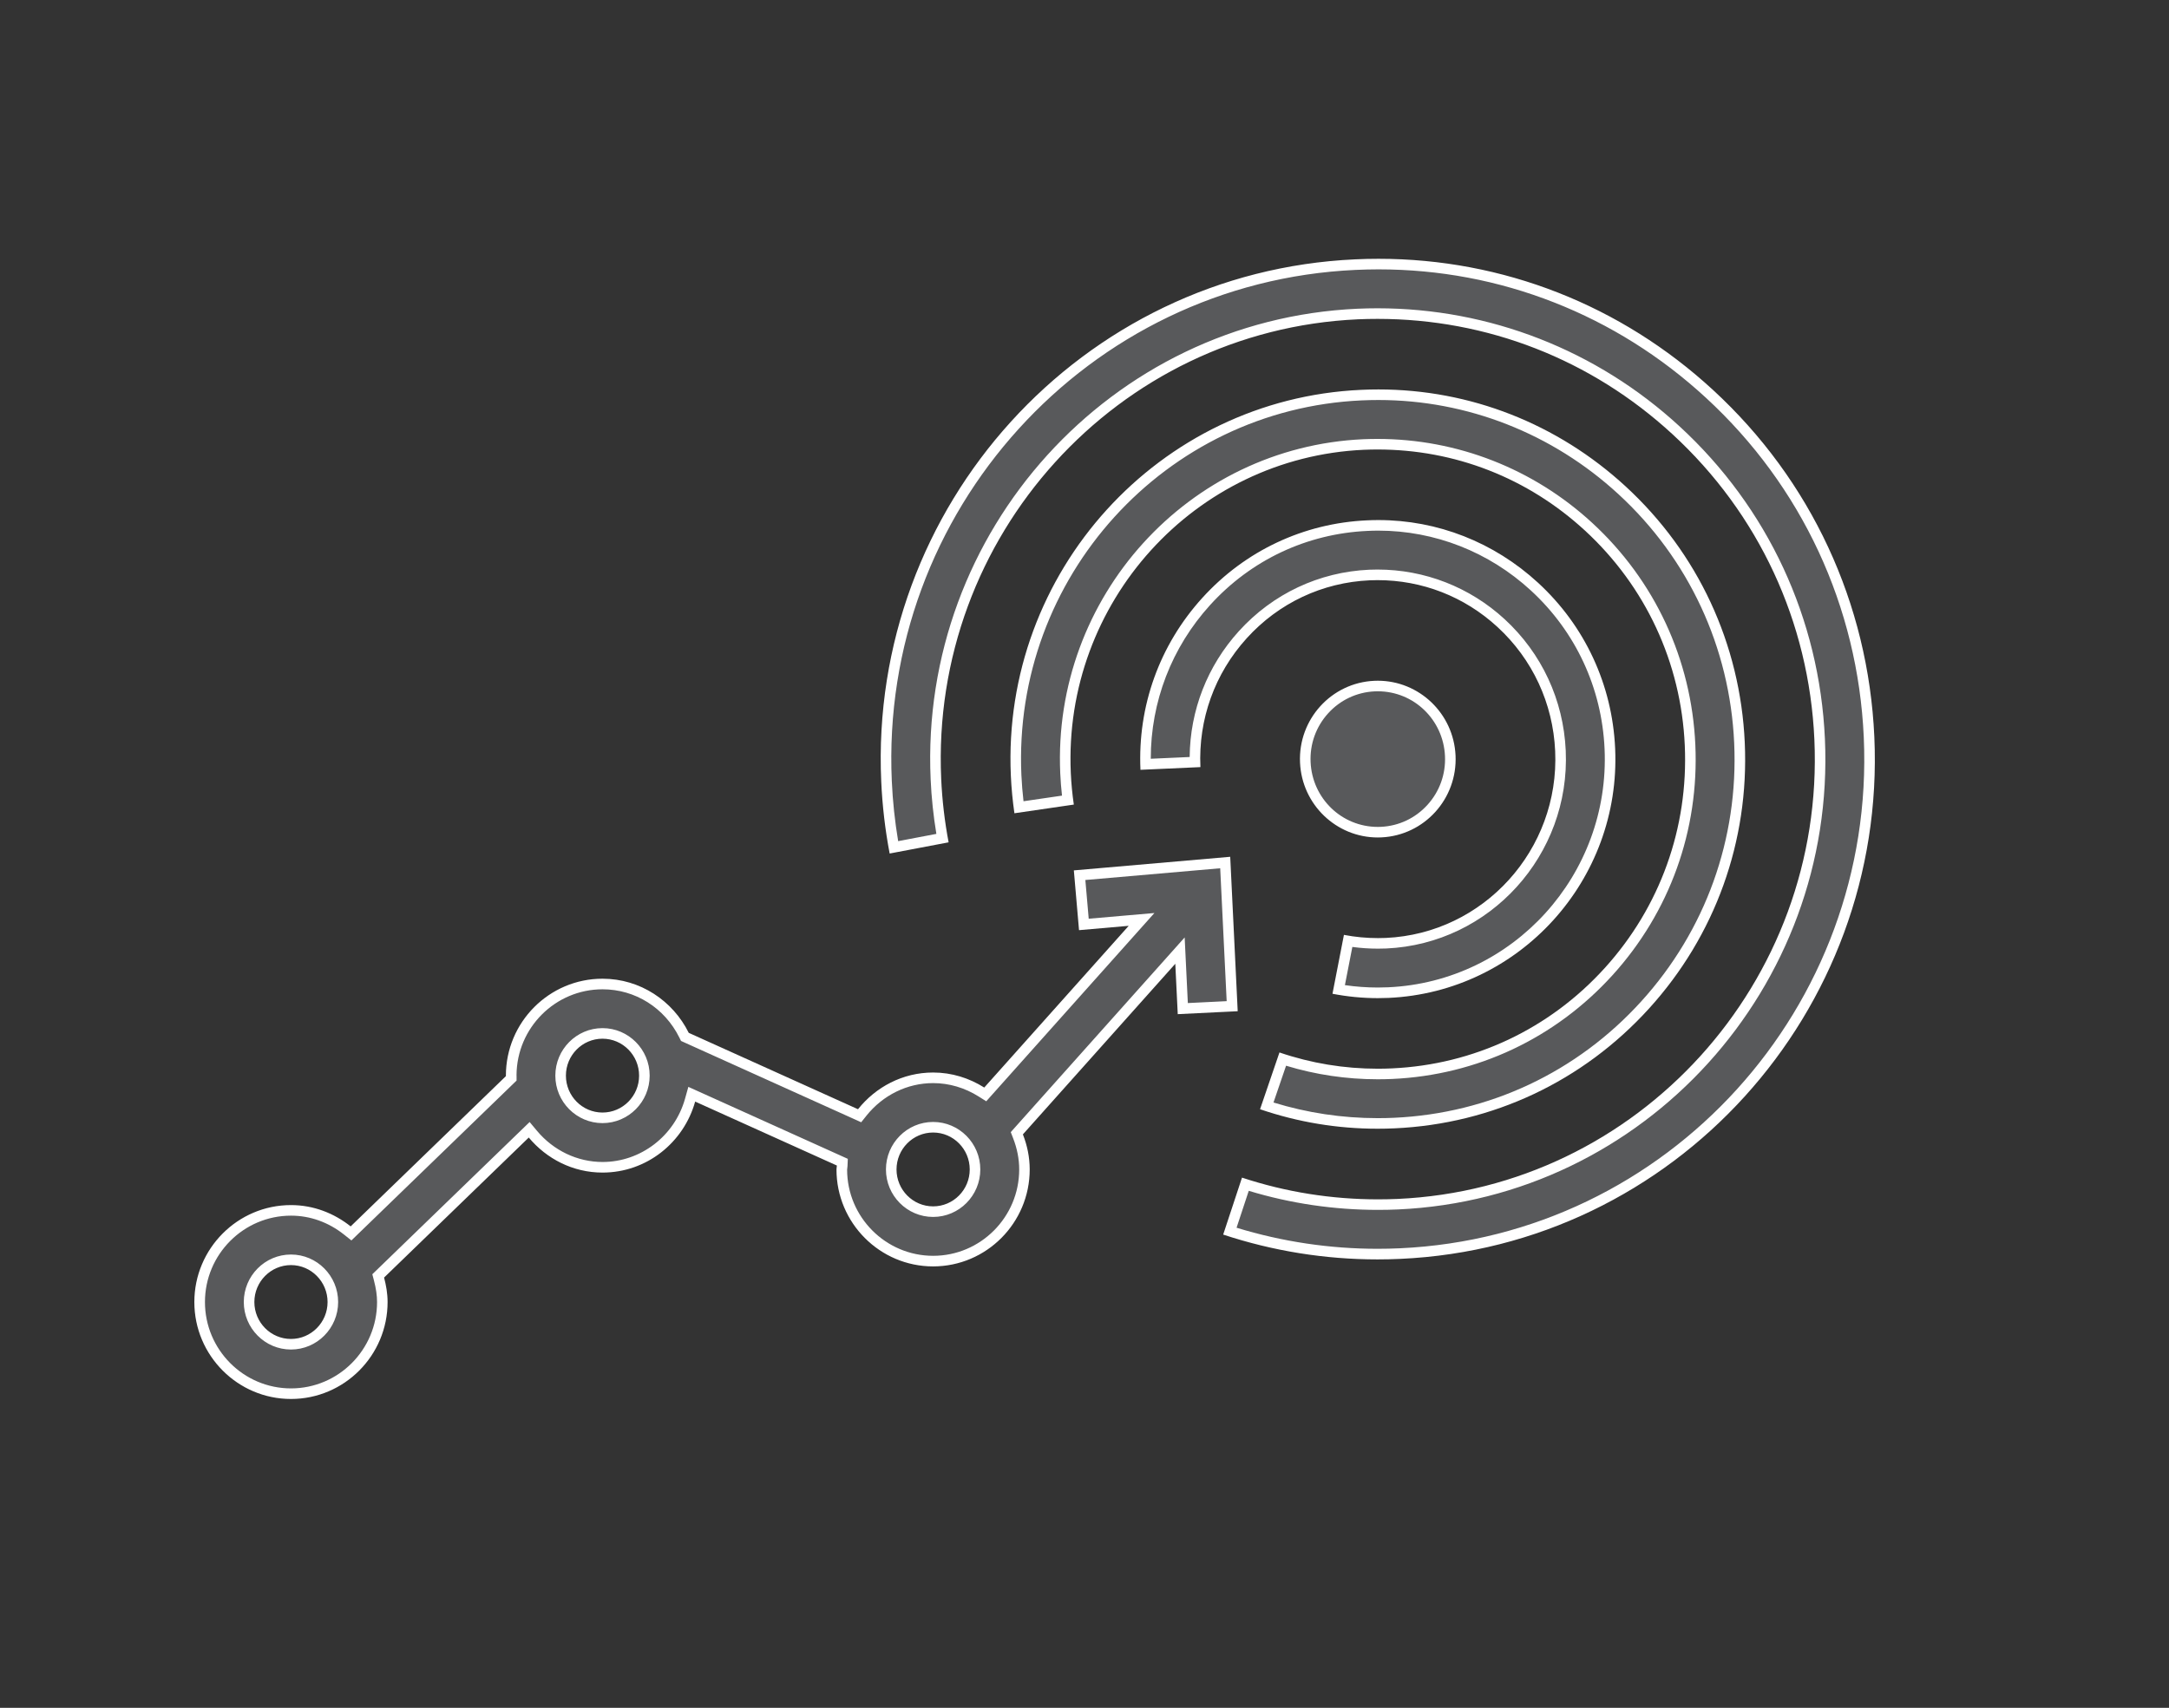
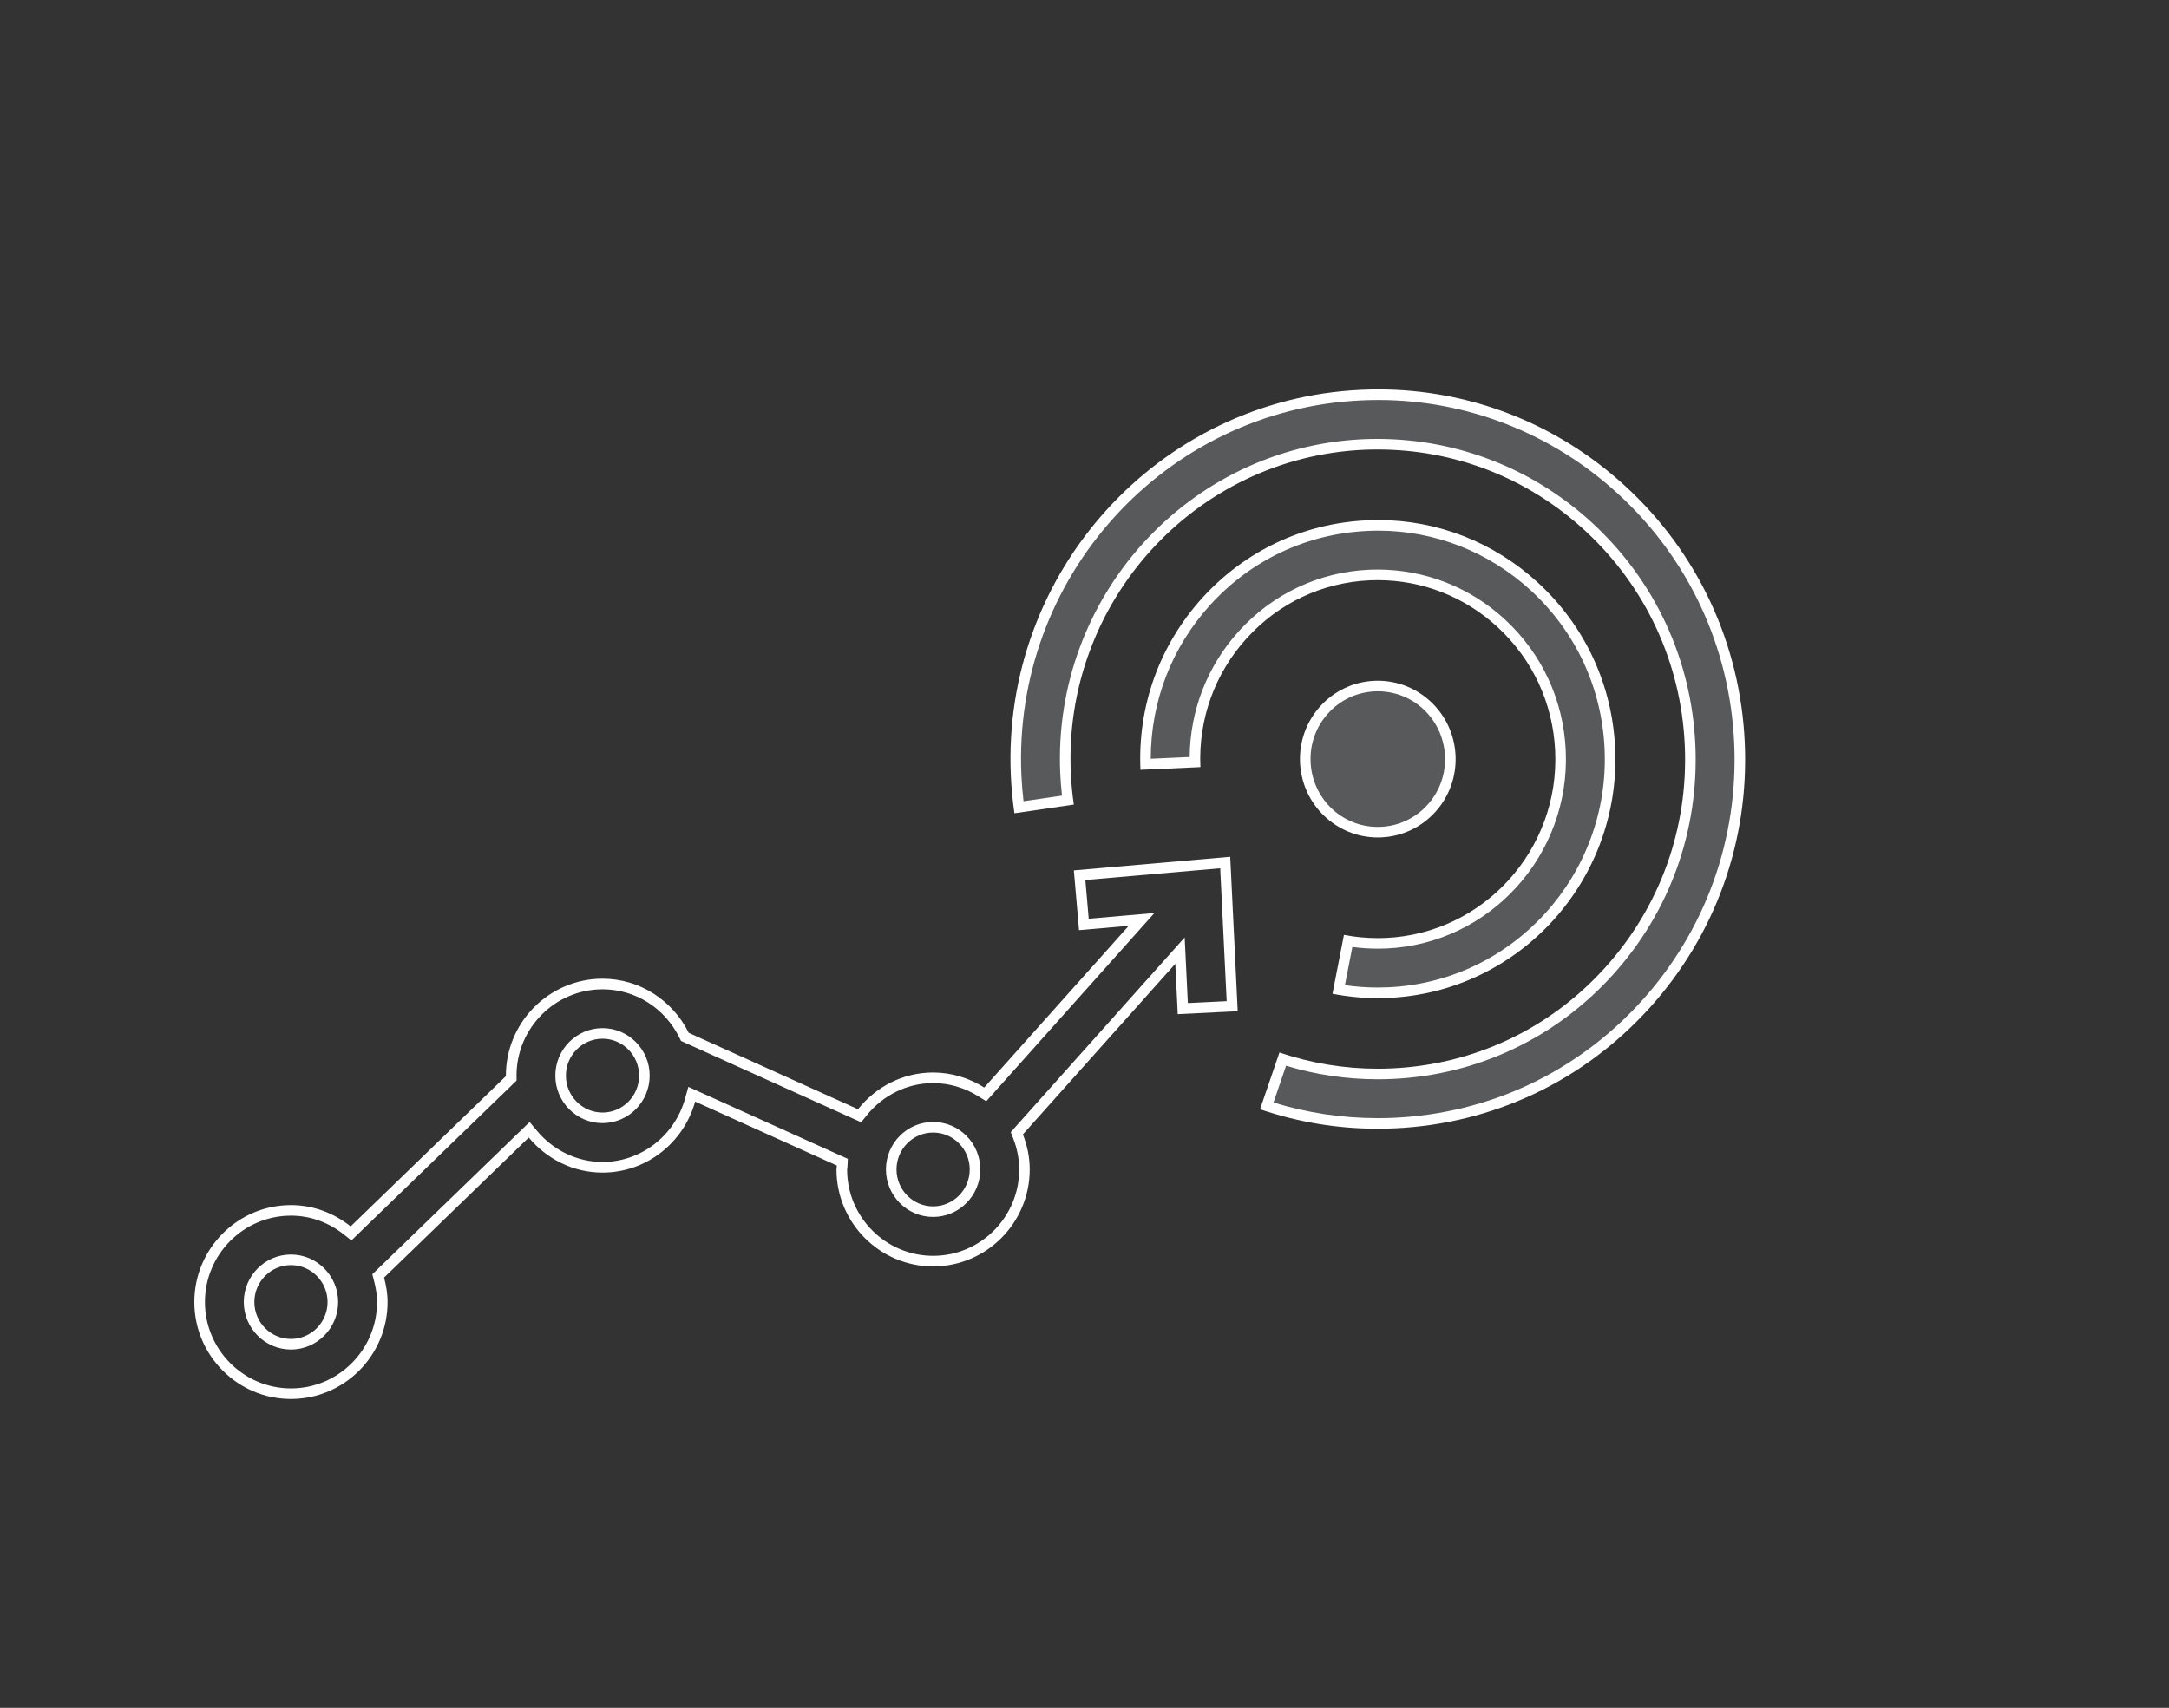
<svg xmlns="http://www.w3.org/2000/svg" id="Слой_1" x="0px" y="0px" viewBox="0 0 1026 808" style="enable-background:new 0 0 1026 808;" xml:space="preserve">
  <rect x="0" y="0" width="1026" height="808" fill="#333333" stroke="none" />
  <style type="text/css"> .st0{fill:#58595B;} .st1{fill:#FFFFFF;} .st2{fill-rule:evenodd;clip-rule:evenodd;fill:#58595B;} </style>
  <g>
    <g>
-       <path class="st0" d="M651.64,593.33c-23.78,0-47.27-3.65-69.87-10.84l7.33-22.2c20.23,6.4,41.33,9.64,62.76,9.64 c3.1,0,6.25-0.07,9.37-0.2c115.26-5.21,204.76-103.9,199.52-220.01c-2.54-56.27-26.68-108.17-67.97-146.16 c-38.67-35.59-88.79-55.19-141.15-55.19c-3.12,0-6.28,0.07-9.41,0.21c-115.25,5.21-204.75,103.9-199.51,220.01 c0.42,9.32,1.46,18.71,3.1,27.95l-22.98,4.36c-1.84-10.28-3.01-20.79-3.48-31.26c-5.82-128.99,93.69-238.64,221.83-244.43 c3.63-0.17,7.3-0.25,10.92-0.25c57.94,0,113.52,21.8,156.53,61.38c45.87,42.21,72.68,99.86,75.5,162.33 c5.82,128.99-93.69,238.64-221.83,244.43C658.76,593.24,655.17,593.33,651.64,593.33z" />
-       <path class="st1" d="M652.09,127.44c28.63,0,56.55,5.25,82.96,15.61c26.43,10.36,50.61,25.54,71.87,45.11 c45.38,41.76,71.91,98.79,74.7,160.6c5.76,127.61-92.68,236.09-219.45,241.82c-3.49,0.16-7.04,0.24-10.54,0.24 c-22.68,0-45.09-3.35-66.7-9.97l5.77-17.46c19.75,5.99,40.3,9.02,61.16,9.02c3.14,0,6.32-0.07,9.48-0.21 c116.63-5.27,207.2-105.13,201.9-222.62c-2.57-56.93-26.99-109.45-68.77-147.88c-39.13-36.02-89.86-55.85-142.84-55.85 c-3.15,0-6.35,0.07-9.52,0.21c-116.63,5.27-207.2,105.13-201.89,222.62c0.38,8.61,1.3,17.28,2.71,25.84l-18.07,3.43 c-1.57-9.38-2.59-18.92-3.01-28.44c-5.76-127.61,92.68-236.09,219.45-241.82C644.88,127.53,648.52,127.44,652.09,127.44 M652.09,122.44c-3.67,0-7.34,0.08-11.03,0.26c-129.51,5.85-230.1,116.66-224.21,247.04c0.51,11.42,1.85,22.89,3.98,34.07 l27.89-5.29c-1.87-9.87-3.06-19.98-3.51-30.05c-5.18-114.74,83.25-212.26,197.12-217.4c3.1-0.14,6.21-0.2,9.3-0.2 c51.83,0,100.98,19.11,139.46,54.53c40.8,37.54,64.65,88.83,67.16,144.43c5.18,114.74-83.25,212.26-197.13,217.4 c-3.09,0.13-6.18,0.2-9.26,0.2c-21.96,0-43.56-3.42-64.36-10.28l-8.9,26.95c23.62,7.8,48.13,11.74,73.03,11.74 c3.58,0,7.17-0.08,10.77-0.25c129.51-5.85,230.1-116.66,224.21-247.04c-2.85-63.14-29.95-121.4-76.31-164.06 C766.67,144.31,710.89,122.44,652.09,122.44L652.09,122.44z" />
-     </g>
+       </g>
    <g>
      <path class="st0" d="M651.62,531.51c-17.87,0-35.49-2.79-52.41-8.29l7.56-22.14c14.46,4.67,29.58,7.03,44.96,7.03 c2.22,0,4.48-0.05,6.71-0.15c39.44-1.78,75.82-18.92,102.46-48.27c26.65-29.39,40.34-67.47,38.54-107.23 c-1.79-39.76-18.85-76.46-48.04-103.32c-27.32-25.14-62.77-38.99-99.81-38.99c-2.18,0-4.39,0.05-6.57,0.14 c-81.45,3.68-144.7,73.44-140.99,155.51c0.19,4.26,0.56,8.53,1.11,12.73l-23.15,3.38c-0.66-5.03-1.1-10.08-1.33-15.06 c-4.28-94.95,68.98-175.66,163.31-179.93c2.69-0.13,5.41-0.19,8.09-0.19c42.61,0,83.52,16.05,115.18,45.19 c33.76,31.06,53.5,73.49,55.57,119.48c2.08,45.97-13.76,90.01-44.59,123.99c-30.84,34-73,53.86-118.72,55.92 C656.99,531.46,654.34,531.51,651.62,531.51z" />
      <path class="st1" d="M652.06,189.25c41.99,0,82.29,15.82,113.49,44.53c33.27,30.61,52.72,72.43,54.77,117.76 c2.05,45.31-13.56,88.71-43.94,122.2c-30.38,33.5-71.93,53.07-116.99,55.1c-2.48,0.12-5.09,0.17-7.77,0.17 c-16.76,0-33.29-2.49-49.22-7.4l5.95-17.41c14,4.26,28.57,6.42,43.38,6.42c2.26,0,4.56-0.05,6.83-0.15 c40.1-1.81,77.11-19.24,104.2-49.09c27.1-29.88,41.01-68.59,39.18-109.02c-1.82-40.43-19.17-77.74-48.85-105.05 c-27.79-25.57-63.83-39.65-101.5-39.65c-2.21,0-4.46,0.05-6.69,0.14c-82.82,3.74-147.14,74.68-143.37,158.12 c0.16,3.51,0.44,7.02,0.83,10.5l-18.21,2.66c-0.48-4.13-0.81-8.25-1-12.33c-4.22-93.57,67.97-173.12,160.93-177.32 C646.73,189.31,649.42,189.25,652.06,189.25 M652.06,184.25c-2.73,0-5.46,0.06-8.21,0.19c-95.71,4.32-170.04,86.21-165.69,182.54 c0.27,6,0.85,11.94,1.69,17.78l28.1-4.1c-0.72-4.91-1.2-9.9-1.43-14.96c-3.64-80.69,58.54-149.28,138.6-152.9 c2.16-0.09,4.32-0.14,6.47-0.14c36.56,0,71.04,13.41,98.12,38.33c28.69,26.41,45.48,62.49,47.24,101.59 c1.77,39.11-11.69,76.55-37.89,105.44c-26.18,28.85-61.94,45.7-100.72,47.45c-2.21,0.1-4.41,0.15-6.6,0.15 c-15.9,0-31.52-2.56-46.52-7.69l-9.18,26.86c17.93,6.13,36.6,9.22,55.59,9.22c2.66,0,5.33-0.06,8-0.18 c46.38-2.09,89.16-22.23,120.46-56.74c31.27-34.47,47.34-79.14,45.23-125.79c-2.11-46.65-22.12-89.7-56.38-121.21 C736.69,200.42,695.38,184.25,652.06,184.25L652.06,184.25z" />
    </g>
    <g>
      <path class="st0" d="M651.76,469.72c-6.2,0-12.42-0.53-18.53-1.57l4.47-22.96c4.6,0.76,9.35,1.14,14.15,1.14 c1.26,0,2.54-0.03,3.81-0.08c47.65-2.16,84.65-42.98,82.48-91.01c-1.05-23.28-11.03-44.75-28.11-60.46 c-15.98-14.71-36.73-22.81-58.42-22.81c-1.26,0-2.53,0.03-3.79,0.08c-23.08,1.04-44.37,11.07-59.93,28.24 c-15.04,16.58-23.02,37.9-22.63,60.26l-23.38,1.05c-0.67-28.58,9.47-55.84,28.68-77.02c19.79-21.82,46.85-34.56,76.19-35.89 c1.75-0.08,3.51-0.13,5.25-0.13c27.3,0,53.53,10.3,73.86,28.99c21.66,19.93,34.32,47.15,35.65,76.64 c2.75,60.91-44.25,112.69-104.78,115.43C654.96,469.68,653.33,469.72,651.76,469.72z" />
      <path class="st1" d="M652.01,251.05c26.67,0,52.3,10.06,72.16,28.33c21.17,19.48,33.54,46.08,34.84,74.91 c2.69,59.53-43.24,110.14-102.37,112.81c-1.75,0.07-3.34,0.11-4.88,0.11c-5.21,0-10.43-0.38-15.58-1.13l3.52-18.07 c3.98,0.54,8.05,0.81,12.15,0.81c1.3,0,2.61-0.03,3.93-0.08c49.02-2.22,87.09-44.22,84.86-93.62 c-1.08-23.94-11.35-46.03-28.92-62.19c-16.45-15.13-37.79-23.47-60.11-23.47c-1.29,0-2.61,0.03-3.91,0.08 c-23.75,1.07-45.65,11.39-61.67,29.06c-14.92,16.46-23.09,37.44-23.28,59.55l-18.4,0.83c-0.01-27,9.86-52.66,28.07-72.73 c19.34-21.32,45.78-33.77,74.46-35.07C648.58,251.09,650.31,251.05,652.01,251.05 M652.01,246.05c-1.78,0-3.57,0.04-5.37,0.13 c-30,1.36-57.68,14.39-77.93,36.71c-20.23,22.29-30.61,51.16-29.24,81.32l28.36-1.28c-1.03-22.62,6.76-44.26,21.9-60.96 c15.12-16.68,35.79-26.41,58.19-27.42c1.23-0.05,2.46-0.08,3.69-0.08c21.07,0,41.06,7.74,56.72,22.15 c16.59,15.26,26.29,36.12,27.31,58.73c2.11,46.65-33.82,86.3-80.09,88.4c-1.23,0.05-2.47,0.08-3.7,0.08 c-5.4,0-10.83-0.5-16.13-1.53l-5.42,27.86c7.06,1.37,14.26,2.07,21.47,2.07c1.69,0,3.38-0.04,5.08-0.11 c61.9-2.8,109.98-55.75,107.16-118.04c-1.36-30.15-14.31-57.99-36.45-78.36C706.7,256.53,680,246.05,652.01,246.05L652.01,246.05z " />
    </g>
    <g>
      <path class="st0" d="M651.73,393.72c-18.39,0-33.45-14.51-34.28-33.03c-0.42-9.23,2.76-18.07,8.94-24.89 c6.18-6.81,14.63-10.79,23.78-11.2c0.53-0.02,1.05-0.04,1.57-0.04c18.39,0,33.44,14.51,34.28,33.03 c0.42,9.23-2.76,18.07-8.95,24.89c-6.18,6.81-14.63,10.79-23.78,11.2C652.77,393.71,652.25,393.72,651.73,393.72z" />
      <path class="st1" d="M651.74,327.06c17.05,0,31.01,13.46,31.78,30.65c0.39,8.57-2.56,16.77-8.3,23.09 c-5.73,6.32-13.56,10-22.04,10.39c-0.48,0.02-0.97,0.03-1.45,0.03c-17.05,0-31.01-13.46-31.78-30.65 c-0.39-8.57,2.56-16.77,8.3-23.09c5.73-6.32,13.56-10,22.04-10.39C650.77,327.07,651.26,327.06,651.74,327.06 M651.74,322.06 c-0.56,0-1.12,0.01-1.68,0.04c-20.31,0.92-36.03,18.24-35.11,38.7c0.9,19.89,17.2,35.42,36.78,35.42c0.56,0,1.12-0.01,1.68-0.04 c20.31-0.92,36.03-18.24,35.11-38.7C687.62,337.59,671.32,322.06,651.74,322.06L651.74,322.06z" />
    </g>
    <g>
-       <path class="st0" d="M137.64,659.37c-23.83,0-43.21-19.45-43.21-43.35c0-23.92,19.38-43.37,43.21-43.37 c9.62,0,18.84,3.3,26.68,9.53l1.72,1.37l75.79-73.37v-1.06c0-0.12-0.01-0.24-0.02-0.35c0.07-23.85,19.43-43.22,43.21-43.22 c16.38,0,31.16,9.28,38.56,24.22l0.4,0.8l82.65,37.31l1.21-1.52c8.33-10.44,20.57-16.43,33.57-16.43c7.98,0,15.89,2.33,22.86,6.73 l1.79,1.13l73.94-82.79l-27.29,2.38l-2.02-23.3l68.89-5.99l3.31,67.96l-23.37,1.14l-1.33-27.44l-77.18,86.42l0.56,1.43 c2.02,5.18,3.05,10.46,3.05,15.7c0,23.91-19.38,43.35-43.2,43.35c-23.82,0-43.2-19.45-43.2-43.35c0-0.17,0.03-0.4,0.07-0.66 c0.05-0.36,0.1-0.73,0.11-1.1l0.07-1.69l-71.23-32.16l-0.78,2.81c-5.22,18.7-22.25,31.76-41.42,31.76 c-12.62,0-24.64-5.72-32.96-15.68l-1.72-2.06l-71.42,69.14l0.37,1.41c1.08,4.11,1.58,7.59,1.58,10.95 C180.84,639.92,161.46,659.37,137.64,659.37z M137.64,596.03c-10.93,0-19.82,8.96-19.82,19.98c0,11.01,8.89,19.97,19.82,19.97 c10.93,0,19.81-8.96,19.81-19.97C157.45,604.99,148.56,596.03,137.64,596.03z M441.39,533.32c-10.93,0-19.81,8.96-19.81,19.97 c0,11.01,8.89,19.97,19.81,19.97c10.93,0,19.82-8.96,19.82-19.97C461.21,542.27,452.32,533.32,441.39,533.32z M285,488.93 c-10.93,0-19.81,8.96-19.81,19.97c0,11.01,8.89,19.97,19.81,19.97c10.93,0,19.81-8.96,19.81-19.97 C304.82,497.89,295.93,488.93,285,488.93z" />
      <path class="st1" d="M577.19,410.79l3.06,62.87l-18.37,0.9l-0.91-18.85l-0.59-12.2l-8.13,9.11l-72.09,80.72l-2.04,2.29l1.11,2.86 c1.91,4.89,2.88,9.87,2.88,14.79c0,22.53-18.26,40.86-40.7,40.86c-22.44,0-40.7-18.33-40.7-40.81c0.01-0.12,0.03-0.24,0.05-0.35 c0.05-0.34,0.12-0.81,0.14-1.35l0.14-3.37l-3.08-1.39l-67.04-30.26l-5.31-2.4l-1.57,5.61c-4.92,17.62-20.96,29.93-39.02,29.93 c-11.88,0-23.19-5.39-31.04-14.78l-3.45-4.13l-3.87,3.74l-68.44,66.25l-2.1,2.03l0.74,2.83c1.02,3.9,1.5,7.17,1.5,10.32 c0,22.53-18.26,40.86-40.7,40.86c-22.45,0-40.71-18.33-40.71-40.86c0-22.54,18.26-40.87,40.71-40.87c9.05,0,17.73,3.11,25.12,8.99 l3.44,2.74l3.16-3.06l73.45-71.1l1.52-1.47v-2.12c0-0.18-0.01-0.33-0.02-0.47c0.14-22.41,18.34-40.6,40.7-40.6 c15.43,0,29.34,8.75,36.32,22.83l0.79,1.6l1.63,0.74l80.06,36.14l3.54,1.6l2.42-3.04c7.86-9.84,19.38-15.49,31.62-15.49 c7.51,0,14.95,2.19,21.53,6.34l3.58,2.26l2.82-3.16l68.33-76.51l8.4-9.4l-12.56,1.09l-18.52,1.61l-1.59-18.32L577.19,410.79 M285,531.36c12.3,0,22.31-10.08,22.31-22.47c0-12.39-10.01-22.47-22.31-22.47c-12.3,0-22.31,10.08-22.31,22.47 C262.69,521.28,272.7,531.36,285,531.36 M441.39,575.75c12.3,0,22.32-10.08,22.32-22.47c0-12.39-10.01-22.47-22.32-22.47 c-12.3,0-22.31,10.08-22.31,22.47C419.08,565.67,429.09,575.75,441.39,575.75 M137.64,638.48c12.3,0,22.31-10.08,22.31-22.47 c0-12.4-10.01-22.48-22.31-22.48c-12.31,0-22.32,10.08-22.32,22.48C115.32,628.4,125.33,638.48,137.64,638.48 M581.93,405.36 l-73.97,6.43l2.45,28.28l23.5-2.05l-68.33,76.51c-7.04-4.44-15.29-7.11-24.19-7.11c-14.42,0-27.15,6.87-35.53,17.37l-80.06-36.14 c-7.49-15.11-22.88-25.61-40.8-25.61c-25.2,0-45.7,20.57-45.7,45.86c0,0.08,0.02,0.14,0.02,0.22l-73.45,71.1 c-7.8-6.21-17.53-10.08-28.23-10.08c-25.2,0-45.71,20.57-45.71,45.87c0,25.28,20.51,45.86,45.71,45.86 c25.2,0,45.7-20.57,45.7-45.86c0-4.03-0.68-7.86-1.66-11.58l68.44-66.25c8.39,10.04,20.83,16.58,34.88,16.58 c20.94,0,38.45-14.28,43.83-33.59l67.04,30.26c-0.03,0.63-0.19,1.22-0.19,1.86c0,25.28,20.5,45.86,45.7,45.86 c25.2,0,45.7-20.57,45.7-45.86c0-5.87-1.2-11.44-3.22-16.6l72.09-80.72l1.16,23.84l28.36-1.39L581.93,405.36L581.93,405.36z M285,526.36c-9.54,0-17.31-7.83-17.31-17.47c0-9.63,7.77-17.47,17.31-17.47c9.54,0,17.31,7.83,17.31,17.47 C302.32,518.53,294.54,526.36,285,526.36L285,526.36z M441.39,570.75c-9.54,0-17.31-7.83-17.31-17.47 c0-9.63,7.77-17.47,17.31-17.47c9.55,0,17.32,7.83,17.32,17.47C458.71,562.92,450.94,570.75,441.39,570.75L441.39,570.75z M137.64,633.48c-9.55,0-17.32-7.83-17.32-17.47c0-9.63,7.77-17.48,17.32-17.48c9.54,0,17.31,7.85,17.31,17.48 C154.95,625.64,147.18,633.48,137.64,633.48L137.64,633.48z" />
    </g>
  </g>
</svg>